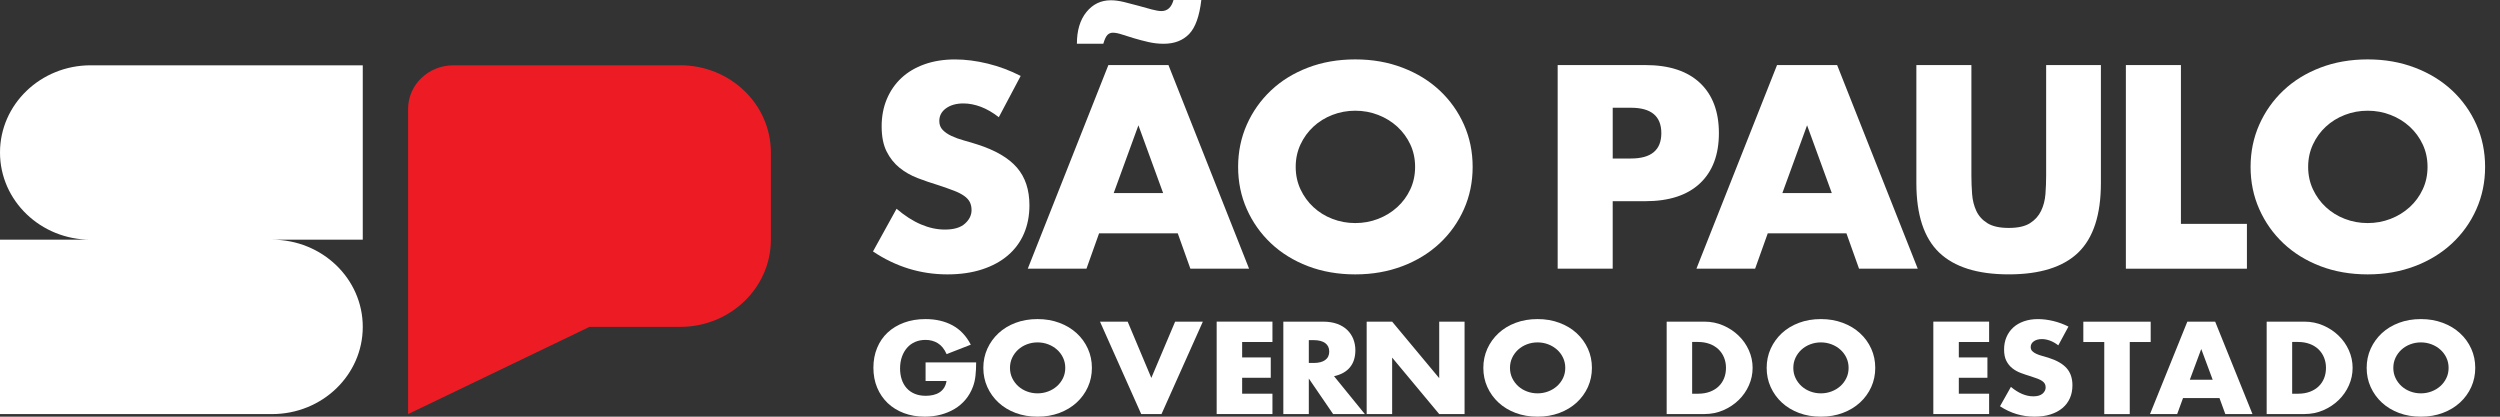
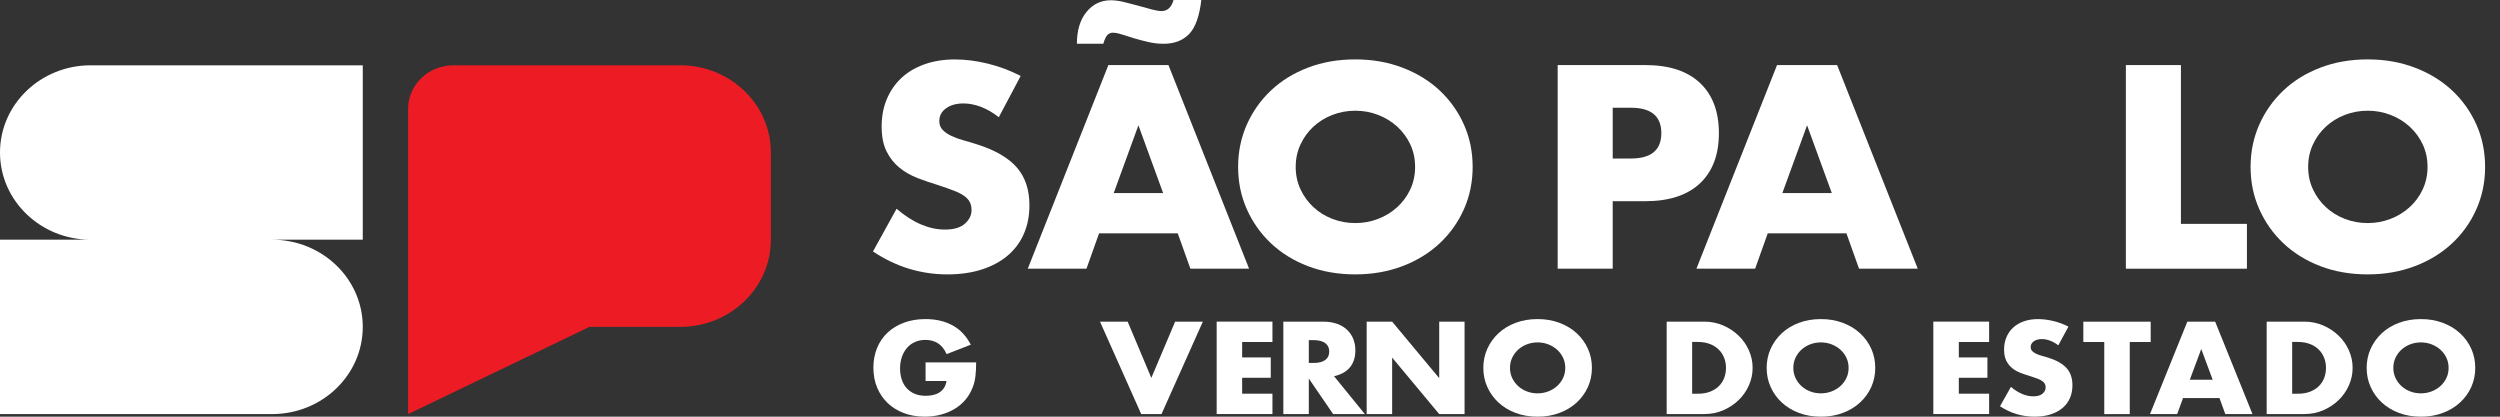
<svg xmlns="http://www.w3.org/2000/svg" width="150" height="25" viewBox="0 0 150 25" fill="none">
  <rect x="0" y="0" width="150" height="25" fill="#333333" stroke="none" />
  <path d="M96.763 16.121H93.46V3.904H98.718C100.145 3.904 101.237 4.261 101.996 4.974C102.754 5.687 103.134 6.692 103.134 7.988C103.134 9.285 102.755 10.289 101.996 11.003C101.237 11.715 100.145 12.072 98.718 12.072H96.762V16.123L96.763 16.121ZM96.763 9.51H97.859C99.073 9.51 99.68 9.002 99.68 7.987C99.68 6.973 99.073 6.465 97.859 6.465H96.763V9.511V9.51Z" fill="white" />
  <path d="M110.785 13.998H106.066L105.307 16.121H101.785L106.622 3.904H110.228L115.065 16.121H111.542L110.785 13.998ZM109.908 11.584L108.425 7.517L106.942 11.584H109.908Z" fill="white" />
-   <path d="M118.284 3.904V10.548C118.284 10.904 118.299 11.268 118.326 11.642C118.354 12.014 118.438 12.352 118.579 12.654C118.719 12.956 118.942 13.202 119.245 13.392C119.549 13.581 119.975 13.676 120.526 13.676C121.077 13.676 121.501 13.581 121.799 13.392C122.097 13.203 122.319 12.957 122.465 12.654C122.611 12.352 122.698 12.014 122.727 11.642C122.754 11.269 122.769 10.904 122.769 10.548V3.904H126.054V10.985C126.054 12.887 125.601 14.274 124.698 15.15C123.793 16.024 122.403 16.462 120.526 16.462C118.65 16.462 117.258 16.024 116.347 15.15C115.437 14.275 114.982 12.887 114.982 10.985V3.904H118.285H118.284Z" fill="white" />
  <path d="M130.855 3.904V13.432H134.815V16.122H127.552V3.904H130.855Z" fill="white" />
  <path d="M135.035 10.014C135.035 9.106 135.21 8.261 135.557 7.477C135.905 6.695 136.389 6.011 137.006 5.427C137.623 4.843 138.363 4.387 139.222 4.059C140.081 3.729 141.028 3.564 142.062 3.564C143.096 3.564 144.028 3.729 144.893 4.059C145.759 4.388 146.503 4.845 147.126 5.427C147.749 6.01 148.235 6.694 148.584 7.477C148.932 8.261 149.106 9.106 149.106 10.014C149.106 10.921 148.932 11.766 148.584 12.55C148.236 13.334 147.75 14.016 147.126 14.6C146.502 15.184 145.757 15.64 144.893 15.969C144.029 16.297 143.085 16.463 142.062 16.463C141.039 16.463 140.081 16.298 139.222 15.969C138.363 15.639 137.624 15.182 137.006 14.6C136.388 14.016 135.905 13.334 135.557 12.55C135.208 11.767 135.035 10.921 135.035 10.014ZM138.489 10.014C138.489 10.5 138.585 10.948 138.776 11.358C138.967 11.768 139.226 12.126 139.551 12.428C139.877 12.73 140.256 12.966 140.688 13.132C141.121 13.3 141.579 13.384 142.062 13.384C142.545 13.384 143.002 13.3 143.435 13.132C143.868 12.965 144.249 12.73 144.581 12.428C144.912 12.126 145.174 11.77 145.365 11.358C145.557 10.948 145.652 10.5 145.652 10.014C145.652 9.527 145.557 9.079 145.365 8.669C145.174 8.259 144.912 7.903 144.581 7.599C144.25 7.297 143.868 7.062 143.435 6.895C143.002 6.727 142.545 6.643 142.062 6.643C141.579 6.643 141.12 6.727 140.688 6.895C140.256 7.062 139.877 7.297 139.551 7.599C139.224 7.901 138.966 8.258 138.776 8.669C138.585 9.079 138.489 9.527 138.489 10.014Z" fill="white" />
  <path d="M59.929 7.032C59.569 6.752 59.209 6.544 58.851 6.408C58.491 6.274 58.143 6.206 57.806 6.206C57.38 6.206 57.031 6.304 56.762 6.498C56.493 6.692 56.358 6.946 56.358 7.26C56.358 7.476 56.425 7.654 56.56 7.794C56.695 7.934 56.872 8.056 57.09 8.158C57.309 8.261 57.556 8.35 57.831 8.426C58.106 8.502 58.379 8.582 58.649 8.67C59.727 9.016 60.517 9.478 61.017 10.056C61.516 10.634 61.766 11.388 61.766 12.316C61.766 12.942 61.656 13.51 61.437 14.017C61.219 14.525 60.898 14.959 60.476 15.321C60.054 15.683 59.538 15.964 58.926 16.163C58.314 16.363 57.62 16.463 56.845 16.463C55.239 16.463 53.75 16.005 52.379 15.087L53.794 12.526C54.288 12.948 54.776 13.261 55.261 13.466C55.743 13.672 56.221 13.774 56.692 13.774C57.231 13.774 57.633 13.656 57.897 13.418C58.161 13.18 58.293 12.91 58.293 12.608C58.293 12.424 58.259 12.266 58.191 12.13C58.124 11.995 58.012 11.87 57.854 11.758C57.696 11.645 57.492 11.539 57.239 11.442C56.986 11.344 56.679 11.237 56.321 11.117C55.894 10.988 55.476 10.845 55.066 10.688C54.656 10.531 54.29 10.323 53.97 10.064C53.649 9.804 53.391 9.478 53.194 9.084C52.997 8.689 52.899 8.189 52.899 7.585C52.899 6.981 53.003 6.432 53.211 5.941C53.419 5.449 53.71 5.028 54.087 4.676C54.463 4.326 54.923 4.053 55.468 3.858C56.014 3.664 56.623 3.566 57.297 3.566C57.926 3.566 58.583 3.65 59.269 3.818C59.954 3.986 60.611 4.232 61.241 4.556L59.927 7.035L59.929 7.032Z" fill="white" />
  <path d="M70.664 13.999H65.945L65.188 16.122H61.666L66.502 3.905H70.108L74.945 16.122H71.423L70.665 13.999H70.664ZM64.614 2.625C64.614 1.825 64.805 1.191 65.187 0.721C65.568 0.251 66.057 0.016 66.653 0.016C66.889 0.016 67.153 0.052 67.445 0.122C67.737 0.192 68.028 0.268 68.313 0.348C68.6 0.43 68.863 0.502 69.106 0.567C69.347 0.631 69.541 0.664 69.686 0.664C70.046 0.664 70.288 0.442 70.411 0H72.079C71.967 0.972 71.722 1.652 71.347 2.042C70.97 2.43 70.462 2.626 69.822 2.626C69.507 2.626 69.198 2.591 68.894 2.52C68.591 2.45 68.305 2.374 68.035 2.294C67.765 2.213 67.523 2.137 67.311 2.067C67.097 1.997 66.917 1.962 66.771 1.962C66.647 1.962 66.541 2.005 66.451 2.091C66.362 2.178 66.277 2.356 66.198 2.626H64.614V2.625ZM69.788 11.585L68.305 7.518L66.822 11.585H69.788Z" fill="white" />
  <path d="M74.287 10.014C74.287 9.106 74.462 8.261 74.809 7.477C75.157 6.695 75.641 6.011 76.259 5.427C76.877 4.843 77.616 4.387 78.475 4.059C79.335 3.729 80.281 3.564 81.315 3.564C82.349 3.564 83.281 3.729 84.146 4.059C85.012 4.388 85.756 4.845 86.379 5.427C87.002 6.01 87.488 6.694 87.837 7.477C88.185 8.261 88.359 9.106 88.359 10.014C88.359 10.921 88.185 11.766 87.837 12.55C87.488 13.334 87.003 14.016 86.379 14.6C85.755 15.184 85.01 15.64 84.146 15.969C83.281 16.298 82.337 16.463 81.315 16.463C80.293 16.463 79.335 16.298 78.475 15.969C77.616 15.639 76.877 15.182 76.259 14.6C75.641 14.016 75.158 13.334 74.809 12.55C74.46 11.767 74.287 10.921 74.287 10.014ZM77.742 10.014C77.742 10.5 77.838 10.948 78.029 11.358C78.221 11.768 78.479 12.126 78.805 12.428C79.131 12.73 79.51 12.966 79.943 13.132C80.376 13.3 80.833 13.384 81.316 13.384C81.799 13.384 82.257 13.3 82.689 13.132C83.122 12.965 83.503 12.73 83.836 12.428C84.167 12.126 84.428 11.77 84.62 11.358C84.811 10.948 84.906 10.5 84.906 10.014C84.906 9.527 84.811 9.079 84.62 8.669C84.428 8.259 84.167 7.903 83.836 7.599C83.504 7.297 83.122 7.062 82.689 6.895C82.257 6.727 81.799 6.643 81.316 6.643C80.833 6.643 80.376 6.727 79.943 6.895C79.51 7.062 79.131 7.297 78.805 7.599C78.479 7.901 78.221 8.258 78.029 8.669C77.838 9.079 77.742 9.527 77.742 10.014Z" fill="white" />
  <path d="M40.809 3.918H27.207C25.704 3.918 24.486 5.089 24.486 6.534V24.845L35.369 19.612H40.81C43.815 19.612 46.252 17.27 46.252 14.38V9.148C46.252 6.259 43.816 3.916 40.81 3.916L40.809 3.918Z" fill="#ED1C24" />
  <path d="M16.324 3.918H5.442C2.436 3.918 0 6.261 0 9.15C0 12.039 2.436 14.382 5.442 14.382H0V24.845H16.324C19.329 24.845 21.766 22.503 21.766 19.613C21.766 16.724 19.33 14.381 16.324 14.381H21.766V3.918H16.324Z" fill="white" />
  <path d="M55.534 21.742H58.569C58.569 22.036 58.556 22.304 58.529 22.544C58.503 22.784 58.452 23.007 58.373 23.213C58.264 23.502 58.116 23.758 57.928 23.981C57.74 24.204 57.52 24.39 57.268 24.54C57.016 24.689 56.739 24.803 56.438 24.882C56.136 24.96 55.819 25 55.486 25C55.029 25 54.611 24.928 54.234 24.786C53.856 24.643 53.533 24.443 53.262 24.186C52.992 23.928 52.78 23.619 52.63 23.26C52.479 22.899 52.404 22.501 52.404 22.064C52.404 21.628 52.478 21.237 52.626 20.876C52.774 20.515 52.985 20.209 53.258 19.953C53.531 19.698 53.861 19.5 54.246 19.358C54.63 19.216 55.06 19.145 55.533 19.145C56.146 19.145 56.685 19.27 57.148 19.519C57.61 19.77 57.977 20.157 58.248 20.681L56.797 21.247C56.662 20.943 56.487 20.726 56.27 20.593C56.054 20.46 55.809 20.394 55.533 20.394C55.303 20.394 55.095 20.434 54.909 20.515C54.721 20.596 54.561 20.712 54.43 20.861C54.297 21.011 54.193 21.191 54.118 21.401C54.042 21.612 54.004 21.847 54.004 22.107C54.004 22.343 54.036 22.561 54.102 22.762C54.167 22.963 54.265 23.137 54.395 23.284C54.525 23.431 54.687 23.545 54.879 23.626C55.072 23.707 55.295 23.748 55.55 23.748C55.7 23.748 55.846 23.732 55.987 23.7C56.127 23.668 56.254 23.617 56.366 23.546C56.478 23.475 56.57 23.383 56.643 23.27C56.716 23.157 56.765 23.02 56.791 22.859H55.535V21.741L55.534 21.742Z" fill="white" />
-   <path d="M59 22.073C59 21.661 59.08 21.277 59.241 20.921C59.403 20.566 59.626 20.256 59.912 19.99C60.198 19.726 60.539 19.518 60.937 19.369C61.335 19.219 61.773 19.145 62.252 19.145C62.731 19.145 63.163 19.219 63.563 19.369C63.964 19.518 64.308 19.725 64.597 19.99C64.886 20.255 65.111 20.565 65.272 20.921C65.434 21.277 65.514 21.66 65.514 22.073C65.514 22.485 65.434 22.868 65.272 23.224C65.111 23.579 64.886 23.889 64.597 24.155C64.308 24.419 63.964 24.627 63.563 24.777C63.163 24.926 62.725 25.001 62.252 25.001C61.779 25.001 61.335 24.926 60.937 24.777C60.539 24.627 60.198 24.42 59.912 24.155C59.626 23.891 59.402 23.58 59.241 23.224C59.08 22.869 59 22.485 59 22.073ZM60.599 22.073C60.599 22.293 60.643 22.497 60.732 22.683C60.82 22.869 60.94 23.031 61.09 23.168C61.241 23.305 61.417 23.411 61.617 23.487C61.818 23.563 62.03 23.601 62.253 23.601C62.477 23.601 62.688 23.563 62.889 23.487C63.09 23.411 63.267 23.305 63.42 23.168C63.573 23.031 63.694 22.869 63.783 22.683C63.872 22.497 63.916 22.293 63.916 22.073C63.916 21.852 63.872 21.649 63.783 21.462C63.695 21.276 63.574 21.114 63.42 20.977C63.267 20.841 63.09 20.734 62.889 20.658C62.688 20.582 62.477 20.544 62.253 20.544C62.03 20.544 61.818 20.582 61.617 20.658C61.417 20.734 61.242 20.841 61.09 20.977C60.94 21.115 60.82 21.276 60.732 21.462C60.643 21.649 60.599 21.852 60.599 22.073Z" fill="white" />
  <path d="M67.66 19.299L69.08 22.675L70.508 19.299H72.171L69.69 24.845H68.473L66 19.299H67.661H67.66Z" fill="white" />
  <path d="M76.347 20.52H74.529V21.446H76.245V22.666H74.529V23.622H76.347V24.843H73V19.297H76.347V20.517V20.52Z" fill="white" />
  <path d="M81.892 24.845H79.988L78.529 22.712V24.845H77V19.299H79.38C79.707 19.299 79.993 19.344 80.238 19.434C80.482 19.525 80.684 19.649 80.843 19.806C81.001 19.963 81.121 20.143 81.201 20.35C81.281 20.556 81.322 20.777 81.322 21.012C81.322 21.434 81.214 21.776 80.998 22.038C80.782 22.3 80.464 22.479 80.042 22.572L81.891 24.845H81.892ZM78.529 21.778H78.818C79.119 21.778 79.351 21.719 79.512 21.601C79.674 21.483 79.754 21.313 79.754 21.093C79.754 20.872 79.672 20.703 79.512 20.585C79.351 20.468 79.119 20.408 78.818 20.408H78.529V21.775V21.778Z" fill="white" />
  <path d="M82 24.845V19.299H83.529L86.353 22.689V19.299H87.874V24.845H86.353L83.529 21.455V24.845H82Z" fill="white" />
  <path d="M89 22.073C89 21.661 89.081 21.277 89.241 20.921C89.403 20.566 89.626 20.256 89.913 19.99C90.199 19.726 90.541 19.518 90.939 19.369C91.337 19.219 91.775 19.145 92.253 19.145C92.731 19.145 93.164 19.219 93.564 19.369C93.965 19.518 94.309 19.725 94.598 19.99C94.886 20.255 95.112 20.565 95.274 20.921C95.435 21.276 95.515 21.66 95.515 22.073C95.515 22.485 95.434 22.868 95.274 23.224C95.112 23.579 94.888 23.889 94.598 24.155C94.309 24.419 93.965 24.627 93.564 24.777C93.164 24.926 92.727 25.001 92.253 25.001C91.78 25.001 91.337 24.926 90.939 24.777C90.541 24.627 90.199 24.42 89.913 24.155C89.627 23.891 89.403 23.58 89.241 23.224C89.08 22.869 89 22.485 89 22.073ZM90.599 22.073C90.599 22.293 90.643 22.497 90.732 22.683C90.82 22.869 90.94 23.031 91.09 23.168C91.241 23.305 91.417 23.411 91.618 23.487C91.817 23.563 92.03 23.601 92.253 23.601C92.477 23.601 92.688 23.563 92.889 23.487C93.089 23.411 93.266 23.305 93.42 23.168C93.573 23.031 93.694 22.869 93.783 22.683C93.872 22.497 93.916 22.293 93.916 22.073C93.916 21.852 93.872 21.649 93.783 21.462C93.695 21.276 93.574 21.114 93.42 20.977C93.266 20.841 93.089 20.734 92.889 20.658C92.688 20.582 92.477 20.544 92.253 20.544C92.03 20.544 91.817 20.582 91.618 20.658C91.417 20.734 91.242 20.841 91.09 20.977C90.94 21.115 90.82 21.276 90.732 21.462C90.643 21.649 90.599 21.852 90.599 22.073Z" fill="white" />
  <path d="M100.001 19.299H102.264C102.664 19.299 103.041 19.375 103.391 19.527C103.742 19.678 104.048 19.881 104.311 20.134C104.574 20.386 104.781 20.68 104.931 21.016C105.082 21.352 105.157 21.703 105.157 22.071C105.157 22.439 105.083 22.783 104.935 23.119C104.787 23.454 104.581 23.75 104.318 24.005C104.055 24.26 103.748 24.463 103.398 24.615C103.047 24.767 102.669 24.843 102.263 24.843H100V19.297L100.001 19.299ZM101.53 23.623H101.881C102.147 23.623 102.383 23.584 102.591 23.506C102.799 23.428 102.975 23.32 103.118 23.182C103.262 23.045 103.37 22.882 103.446 22.693C103.521 22.504 103.559 22.296 103.559 22.071C103.559 21.846 103.52 21.645 103.442 21.453C103.364 21.261 103.253 21.098 103.11 20.96C102.966 20.823 102.791 20.715 102.583 20.636C102.375 20.558 102.141 20.518 101.88 20.518H101.529V23.622L101.53 23.623Z" fill="white" />
  <path d="M106 22.073C106 21.661 106.08 21.277 106.241 20.921C106.403 20.566 106.626 20.256 106.912 19.99C107.198 19.726 107.541 19.518 107.939 19.369C108.337 19.219 108.774 19.145 109.253 19.145C109.733 19.145 110.164 19.219 110.564 19.369C110.965 19.518 111.309 19.725 111.598 19.99C111.888 20.255 112.112 20.565 112.274 20.921C112.435 21.277 112.515 21.66 112.515 22.073C112.515 22.485 112.435 22.868 112.274 23.224C112.112 23.579 111.888 23.889 111.598 24.155C111.309 24.419 110.965 24.627 110.564 24.777C110.164 24.926 109.727 25.001 109.253 25.001C108.78 25.001 108.337 24.926 107.939 24.777C107.541 24.627 107.199 24.42 106.912 24.155C106.626 23.891 106.402 23.58 106.241 23.224C106.08 22.869 106 22.485 106 22.073ZM107.599 22.073C107.599 22.293 107.643 22.497 107.732 22.683C107.82 22.869 107.94 23.031 108.09 23.168C108.241 23.305 108.417 23.411 108.617 23.487C108.818 23.563 109.03 23.601 109.253 23.601C109.477 23.601 109.688 23.563 109.889 23.487C110.09 23.411 110.267 23.305 110.42 23.168C110.573 23.031 110.694 22.869 110.783 22.683C110.872 22.497 110.916 22.293 110.916 22.073C110.916 21.852 110.872 21.649 110.783 21.462C110.695 21.276 110.574 21.114 110.42 20.977C110.267 20.841 110.09 20.734 109.889 20.658C109.688 20.582 109.477 20.544 109.253 20.544C109.03 20.544 108.818 20.582 108.617 20.658C108.417 20.734 108.242 20.841 108.09 20.977C107.94 21.115 107.82 21.276 107.732 21.462C107.643 21.649 107.599 21.852 107.599 22.073Z" fill="white" />
  <path d="M119.347 20.52H117.529V21.446H119.245V22.666H117.529V23.622H119.347V24.843H116V19.297H119.347V20.517V20.52Z" fill="white" />
  <path d="M123.497 20.72C123.331 20.592 123.164 20.498 122.998 20.437C122.831 20.376 122.67 20.345 122.514 20.345C122.316 20.345 122.155 20.389 122.029 20.477C121.905 20.566 121.842 20.681 121.842 20.823C121.842 20.921 121.873 21.002 121.935 21.066C121.997 21.13 122.08 21.185 122.181 21.231C122.283 21.278 122.396 21.318 122.524 21.353C122.651 21.387 122.778 21.424 122.903 21.463C123.403 21.621 123.767 21.83 123.999 22.092C124.231 22.354 124.346 22.696 124.346 23.118C124.346 23.402 124.296 23.659 124.194 23.89C124.092 24.121 123.944 24.318 123.749 24.482C123.555 24.646 123.315 24.774 123.031 24.865C122.747 24.956 122.426 25 122.068 25C121.324 25 120.635 24.792 120 24.375L120.655 23.213C120.883 23.404 121.11 23.547 121.334 23.64C121.557 23.733 121.778 23.78 121.997 23.78C122.247 23.78 122.432 23.726 122.555 23.618C122.677 23.51 122.739 23.388 122.739 23.25C122.739 23.166 122.724 23.095 122.693 23.033C122.662 22.972 122.609 22.916 122.537 22.864C122.466 22.812 122.37 22.765 122.253 22.72C122.136 22.676 121.994 22.627 121.827 22.573C121.63 22.515 121.435 22.449 121.247 22.378C121.057 22.307 120.888 22.212 120.74 22.095C120.592 21.978 120.472 21.83 120.381 21.651C120.29 21.471 120.245 21.245 120.245 20.97C120.245 20.696 120.293 20.447 120.39 20.223C120.485 20 120.622 19.808 120.795 19.65C120.969 19.49 121.182 19.367 121.434 19.279C121.686 19.19 121.968 19.146 122.28 19.146C122.572 19.146 122.876 19.184 123.194 19.26C123.51 19.336 123.815 19.448 124.107 19.595L123.498 20.72H123.497Z" fill="white" />
  <path d="M127.785 20.521V24.846H126.256V20.521H125V19.301H129.041V20.521H127.785Z" fill="white" />
  <path d="M133.166 23.882H130.982L130.63 24.845H129L131.24 19.299H132.91L135.149 24.845H133.519L133.168 23.882H133.166ZM132.761 22.785L132.075 20.94L131.389 22.785H132.762H132.761Z" fill="white" />
  <path d="M136.001 19.299H138.264C138.664 19.299 139.041 19.375 139.391 19.527C139.742 19.678 140.049 19.881 140.311 20.134C140.574 20.386 140.781 20.68 140.931 21.016C141.082 21.352 141.157 21.703 141.157 22.071C141.157 22.439 141.083 22.783 140.935 23.119C140.787 23.454 140.581 23.75 140.318 24.005C140.055 24.26 139.748 24.463 139.398 24.615C139.047 24.767 138.668 24.843 138.263 24.843H136V19.297L136.001 19.299ZM137.53 23.623H137.881C138.147 23.623 138.383 23.584 138.591 23.506C138.799 23.428 138.975 23.32 139.118 23.182C139.262 23.045 139.37 22.882 139.446 22.693C139.521 22.503 139.559 22.296 139.559 22.071C139.559 21.846 139.52 21.645 139.442 21.453C139.365 21.262 139.253 21.098 139.111 20.96C138.968 20.823 138.792 20.715 138.584 20.636C138.376 20.558 138.142 20.518 137.881 20.518H137.53V23.622V23.623Z" fill="white" />
  <path d="M142 22.073C142 21.661 142.08 21.277 142.241 20.921C142.403 20.566 142.626 20.256 142.912 19.99C143.198 19.726 143.541 19.518 143.939 19.369C144.337 19.219 144.774 19.145 145.253 19.145C145.733 19.145 146.164 19.219 146.564 19.369C146.965 19.518 147.309 19.725 147.598 19.99C147.888 20.255 148.112 20.565 148.274 20.921C148.435 21.277 148.515 21.66 148.515 22.073C148.515 22.485 148.435 22.868 148.274 23.224C148.112 23.579 147.888 23.889 147.598 24.155C147.309 24.419 146.965 24.627 146.564 24.777C146.164 24.926 145.727 25.001 145.253 25.001C144.78 25.001 144.337 24.926 143.939 24.777C143.541 24.627 143.199 24.42 142.912 24.155C142.626 23.891 142.402 23.58 142.241 23.224C142.08 22.869 142 22.485 142 22.073ZM143.599 22.073C143.599 22.293 143.643 22.497 143.732 22.683C143.82 22.869 143.94 23.031 144.09 23.168C144.241 23.305 144.417 23.411 144.617 23.487C144.818 23.563 145.03 23.601 145.253 23.601C145.477 23.601 145.688 23.563 145.889 23.487C146.09 23.411 146.267 23.305 146.42 23.168C146.573 23.031 146.694 22.869 146.783 22.683C146.872 22.497 146.916 22.293 146.916 22.073C146.916 21.852 146.872 21.649 146.783 21.462C146.695 21.276 146.574 21.114 146.42 20.977C146.267 20.841 146.09 20.734 145.889 20.658C145.688 20.582 145.477 20.544 145.253 20.544C145.03 20.544 144.818 20.582 144.617 20.658C144.417 20.734 144.242 20.841 144.09 20.977C143.94 21.115 143.82 21.276 143.732 21.462C143.643 21.649 143.599 21.852 143.599 22.073Z" fill="white" />
</svg>